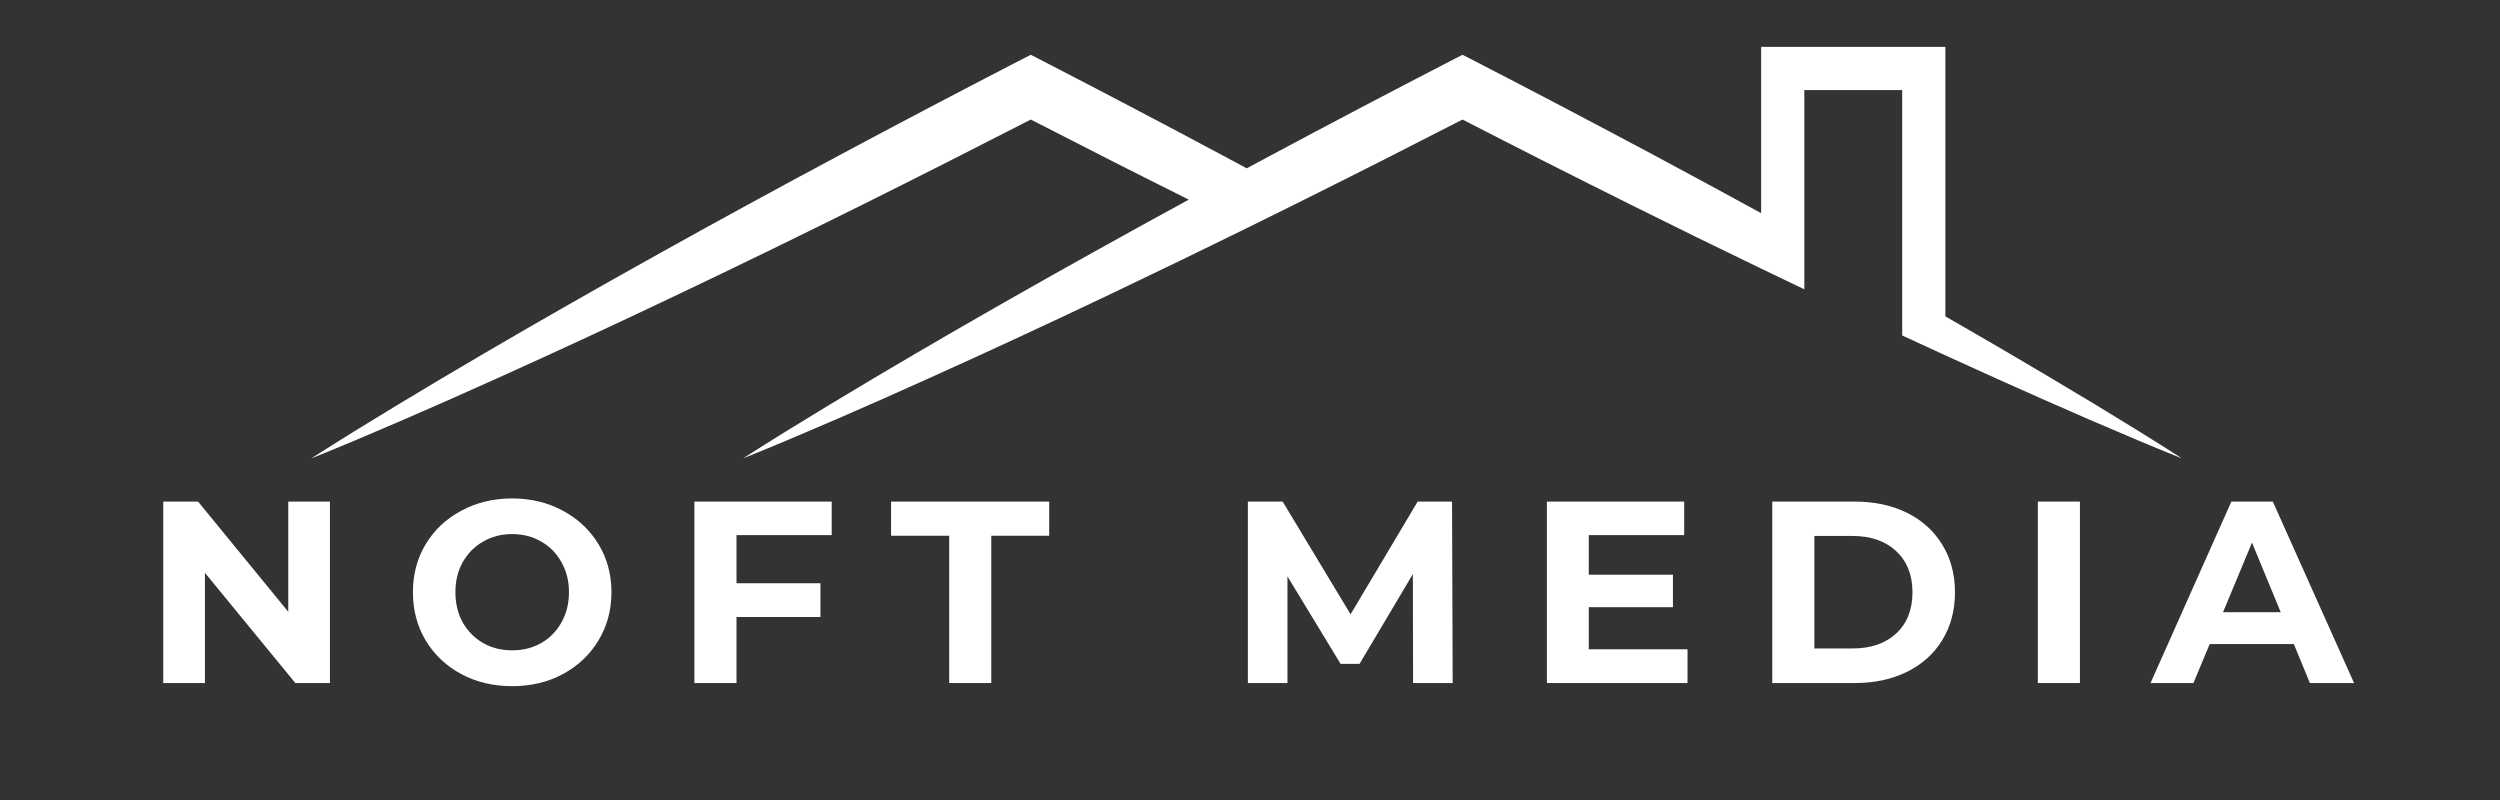
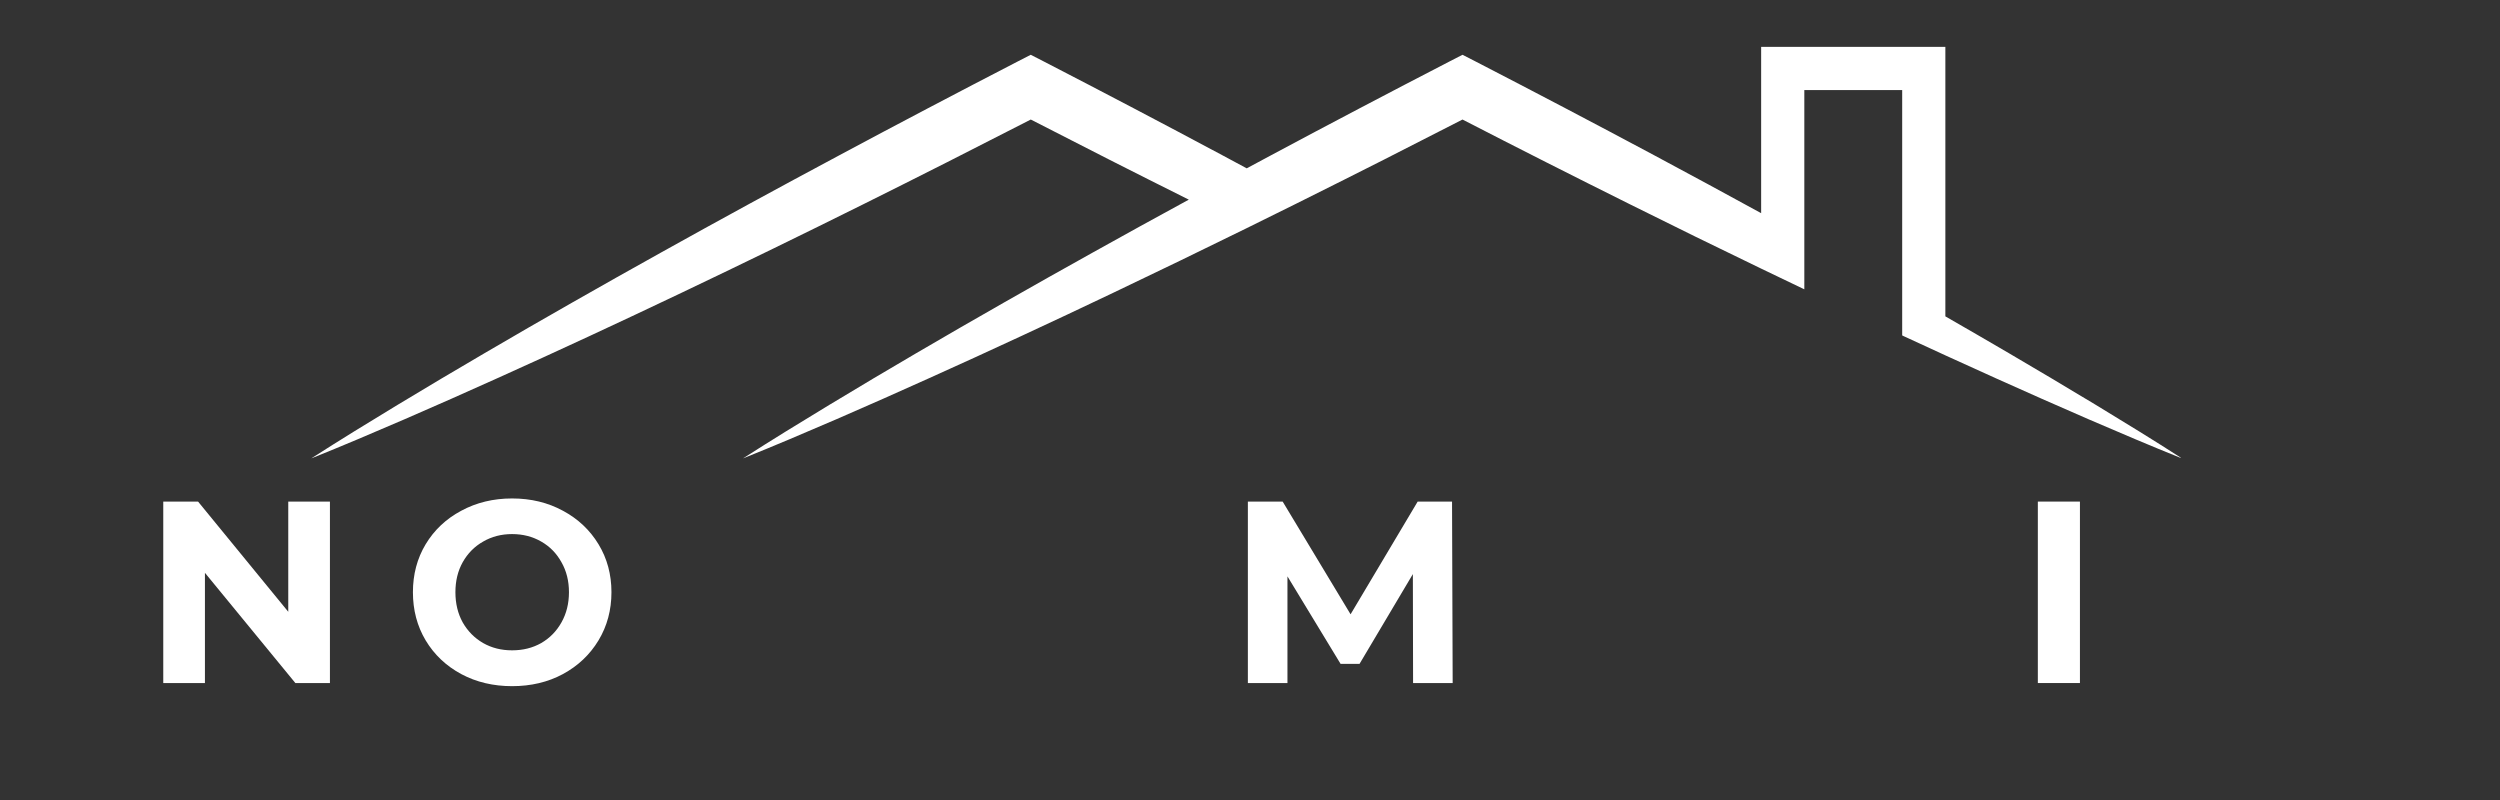
<svg xmlns="http://www.w3.org/2000/svg" width="250" zoomAndPan="magnify" viewBox="0 0 187.5 60" height="80" preserveAspectRatio="xMidYMid meet" version="1.0">
  <rect x="0" y="0" width="187.5" height="60" fill="#333333" stroke="none" />
  <defs>
    <g />
    <clipPath id="3755b05689">
      <path d="M 0.293 30 L 170.957 30 L 170.957 54.047 L 0.293 54.047 Z M 0.293 30 " clip-rule="nonzero" />
    </clipPath>
    <clipPath id="b47e1ad856">
      <rect x="0" width="171" y="0" height="25" />
    </clipPath>
    <clipPath id="242671603e">
      <path d="M 13.312 0.516 L 153.562 0.516 L 153.562 31.371 L 13.312 31.371 Z M 13.312 0.516 " clip-rule="nonzero" />
    </clipPath>
    <clipPath id="4e10da8ba3">
      <rect x="0" width="171" y="0" height="55" />
    </clipPath>
  </defs>
  <g transform="matrix(1, 0, 0, 1, 10, 3)">
    <g clip-path="url(#4e10da8ba3)">
      <g clip-path="url(#3755b05689)">
        <g transform="matrix(1, 0, 0, 1, 0, 30)">
          <g clip-path="url(#b47e1ad856)">
            <g fill="#ffffff" fill-opacity="1">
              <g transform="translate(0.636, 18.228)">
                <g>
                  <path d="M 14.109 -13.609 L 14.109 0 L 11.516 0 L 4.734 -8.266 L 4.734 0 L 1.609 0 L 1.609 -13.609 L 4.219 -13.609 L 10.984 -5.344 L 10.984 -13.609 Z M 14.109 -13.609 " />
                </g>
              </g>
            </g>
            <g fill="#ffffff" fill-opacity="1">
              <g transform="translate(20.203, 18.228)">
                <g>
                  <path d="M 8.203 0.234 C 6.797 0.234 5.523 -0.066 4.391 -0.672 C 3.254 -1.285 2.363 -2.129 1.719 -3.203 C 1.082 -4.273 0.766 -5.477 0.766 -6.812 C 0.766 -8.145 1.082 -9.344 1.719 -10.406 C 2.363 -11.477 3.254 -12.316 4.391 -12.922 C 5.523 -13.535 6.797 -13.844 8.203 -13.844 C 9.617 -13.844 10.891 -13.535 12.016 -12.922 C 13.148 -12.316 14.039 -11.477 14.688 -10.406 C 15.332 -9.344 15.656 -8.145 15.656 -6.812 C 15.656 -5.477 15.332 -4.273 14.688 -3.203 C 14.039 -2.129 13.148 -1.285 12.016 -0.672 C 10.891 -0.066 9.617 0.234 8.203 0.234 Z M 8.203 -2.453 C 9.016 -2.453 9.742 -2.633 10.391 -3 C 11.035 -3.375 11.539 -3.891 11.906 -4.547 C 12.281 -5.211 12.469 -5.969 12.469 -6.812 C 12.469 -7.656 12.281 -8.406 11.906 -9.062 C 11.539 -9.727 11.035 -10.242 10.391 -10.609 C 9.742 -10.984 9.016 -11.172 8.203 -11.172 C 7.398 -11.172 6.676 -10.984 6.031 -10.609 C 5.383 -10.242 4.875 -9.727 4.5 -9.062 C 4.133 -8.406 3.953 -7.656 3.953 -6.812 C 3.953 -5.969 4.133 -5.211 4.5 -4.547 C 4.875 -3.891 5.383 -3.375 6.031 -3 C 6.676 -2.633 7.398 -2.453 8.203 -2.453 Z M 8.203 -2.453 " />
                </g>
              </g>
            </g>
            <g fill="#ffffff" fill-opacity="1">
              <g transform="translate(40.471, 18.228)">
                <g>
-                   <path d="M 4.766 -11.094 L 4.766 -7.484 L 11.062 -7.484 L 11.062 -4.953 L 4.766 -4.953 L 4.766 0 L 1.609 0 L 1.609 -13.609 L 11.906 -13.609 L 11.906 -11.094 Z M 4.766 -11.094 " />
-                 </g>
+                   </g>
              </g>
            </g>
            <g fill="#ffffff" fill-opacity="1">
              <g transform="translate(56.752, 18.228)">
                <g>
-                   <path d="M 4.438 -11.047 L 0.078 -11.047 L 0.078 -13.609 L 11.938 -13.609 L 11.938 -11.047 L 7.594 -11.047 L 7.594 0 L 4.438 0 Z M 4.438 -11.047 " />
-                 </g>
+                   </g>
              </g>
            </g>
            <g fill="#ffffff" fill-opacity="1">
              <g transform="translate(72.624, 18.228)">
                <g />
              </g>
            </g>
            <g fill="#ffffff" fill-opacity="1">
              <g transform="translate(81.981, 18.228)">
                <g>
                  <path d="M 14 0 L 13.984 -8.172 L 9.984 -1.438 L 8.562 -1.438 L 4.578 -8 L 4.578 0 L 1.609 0 L 1.609 -13.609 L 4.219 -13.609 L 9.312 -5.156 L 14.344 -13.609 L 16.922 -13.609 L 16.969 0 Z M 14 0 " />
                </g>
              </g>
            </g>
            <g fill="#ffffff" fill-opacity="1">
              <g transform="translate(104.408, 18.228)">
                <g>
-                   <path d="M 12.156 -2.531 L 12.156 0 L 1.609 0 L 1.609 -13.609 L 11.906 -13.609 L 11.906 -11.094 L 4.75 -11.094 L 4.75 -8.125 L 11.062 -8.125 L 11.062 -5.688 L 4.75 -5.688 L 4.75 -2.531 Z M 12.156 -2.531 " />
-                 </g>
+                   </g>
              </g>
            </g>
            <g fill="#ffffff" fill-opacity="1">
              <g transform="translate(121.311, 18.228)">
                <g>
-                   <path d="M 1.609 -13.609 L 7.797 -13.609 C 9.273 -13.609 10.582 -13.328 11.719 -12.766 C 12.852 -12.203 13.734 -11.406 14.359 -10.375 C 14.992 -9.352 15.312 -8.164 15.312 -6.812 C 15.312 -5.445 14.992 -4.25 14.359 -3.219 C 13.734 -2.195 12.852 -1.406 11.719 -0.844 C 10.582 -0.281 9.273 0 7.797 0 L 1.609 0 Z M 7.641 -2.594 C 9.004 -2.594 10.094 -2.969 10.906 -3.719 C 11.719 -4.477 12.125 -5.508 12.125 -6.812 C 12.125 -8.102 11.719 -9.129 10.906 -9.891 C 10.094 -10.648 9.004 -11.031 7.641 -11.031 L 4.766 -11.031 L 4.766 -2.594 Z M 7.641 -2.594 " />
-                 </g>
+                   </g>
              </g>
            </g>
            <g fill="#ffffff" fill-opacity="1">
              <g transform="translate(141.229, 18.228)">
                <g>
                  <path d="M 1.609 -13.609 L 4.766 -13.609 L 4.766 0 L 1.609 0 Z M 1.609 -13.609 " />
                </g>
              </g>
            </g>
            <g fill="#ffffff" fill-opacity="1">
              <g transform="translate(151.461, 18.228)">
                <g>
-                   <path d="M 10.578 -2.922 L 4.266 -2.922 L 3.047 0 L -0.172 0 L 5.891 -13.609 L 9 -13.609 L 15.094 0 L 11.781 0 Z M 9.594 -5.312 L 7.438 -10.531 L 5.266 -5.312 Z M 9.594 -5.312 " />
-                 </g>
+                   </g>
              </g>
            </g>
          </g>
        </g>
      </g>
      <g clip-path="url(#242671603e)">
        <path fill="#ffffff" d="M 147.188 27.367 C 145.016 26.055 142.84 24.762 140.652 23.48 C 139.07 22.555 137.488 21.637 135.902 20.727 L 135.902 0.516 L 122.086 0.516 L 122.086 12.988 C 119.438 11.535 116.781 10.102 114.121 8.676 C 109.656 6.289 105.176 3.938 100.68 1.617 L 99.688 1.109 L 98.699 1.617 C 94.203 3.941 89.723 6.293 85.258 8.684 C 84.672 8.996 84.086 9.309 83.504 9.625 C 82.914 9.309 82.328 8.992 81.738 8.676 C 77.273 6.289 72.793 3.938 68.297 1.617 L 67.305 1.109 L 66.316 1.617 C 61.82 3.941 57.34 6.293 52.879 8.684 C 48.414 11.07 43.969 13.492 39.547 15.957 C 37.336 17.188 35.129 18.43 32.93 19.684 C 30.727 20.938 28.535 22.203 26.348 23.484 C 24.16 24.762 21.98 26.059 19.809 27.371 C 17.641 28.684 15.477 30.012 13.34 31.383 C 15.699 30.438 18.031 29.441 20.359 28.438 C 22.688 27.43 25.004 26.402 27.316 25.359 C 29.625 24.32 31.93 23.266 34.227 22.199 C 36.523 21.133 38.812 20.055 41.102 18.965 C 45.672 16.789 50.223 14.57 54.754 12.316 C 58.953 10.227 63.137 8.109 67.309 5.965 C 71.246 7.992 75.195 9.996 79.16 11.973 C 76.742 13.289 74.332 14.613 71.926 15.957 C 69.715 17.188 67.508 18.43 65.309 19.684 C 63.109 20.938 60.914 22.203 58.727 23.484 C 56.539 24.762 54.359 26.059 52.191 27.371 C 50.023 28.684 47.859 30.012 45.719 31.383 C 48.078 30.438 50.414 29.441 52.742 28.438 C 55.066 27.43 57.387 26.402 59.695 25.359 C 62.008 24.32 64.309 23.266 66.605 22.199 C 68.906 21.133 71.195 20.055 73.48 18.965 C 76.828 17.371 80.164 15.754 83.492 14.117 C 84.707 13.52 85.922 12.918 87.133 12.316 C 87.367 12.199 87.602 12.082 87.836 11.965 C 91.801 9.992 95.75 7.992 99.688 5.965 C 103.855 8.113 108.043 10.23 112.242 12.32 C 115.512 13.949 118.793 15.559 122.086 17.145 C 123.164 17.668 124.242 18.184 125.324 18.699 L 125.324 3.754 L 132.664 3.754 L 132.664 22.156 C 132.699 22.172 132.734 22.188 132.766 22.207 C 133.812 22.688 134.855 23.172 135.902 23.652 C 137.16 24.227 138.418 24.797 139.68 25.367 C 141.988 26.406 144.309 27.434 146.633 28.441 C 148.965 29.445 151.297 30.441 153.656 31.387 C 151.52 30.008 149.355 28.684 147.188 27.367 Z M 147.188 27.367 " fill-opacity="1" fill-rule="nonzero" />
      </g>
    </g>
  </g>
</svg>